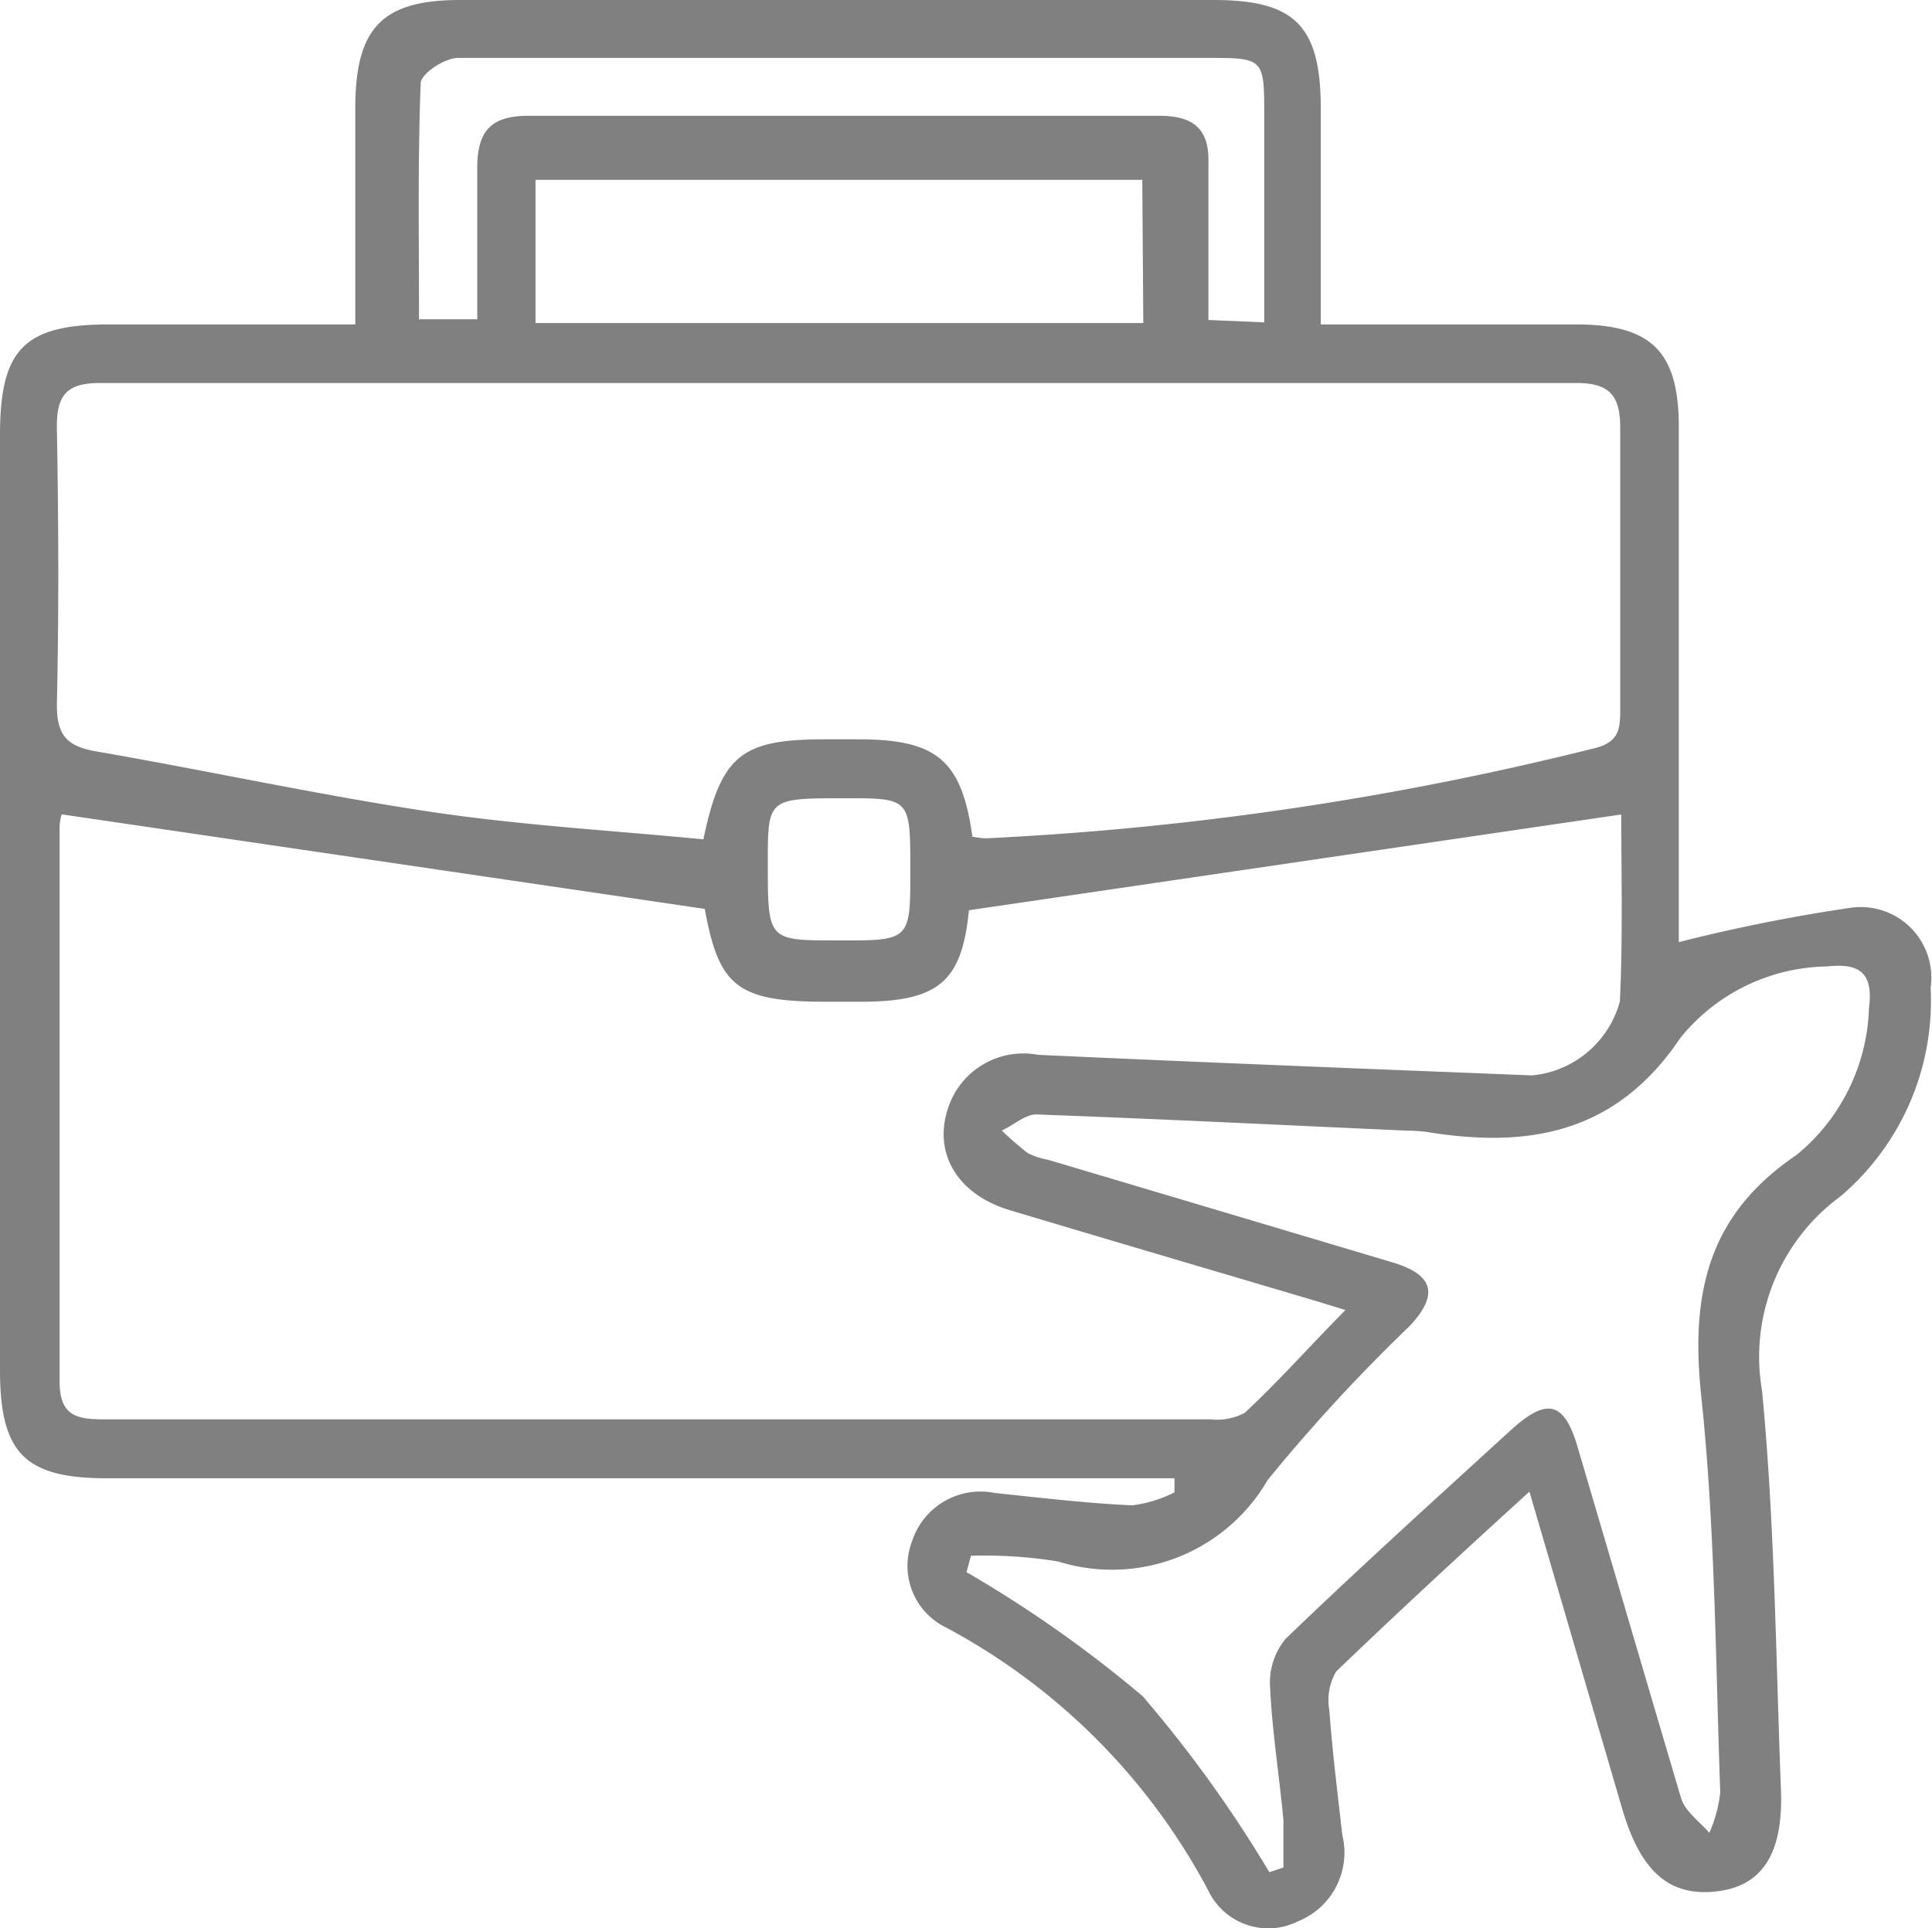
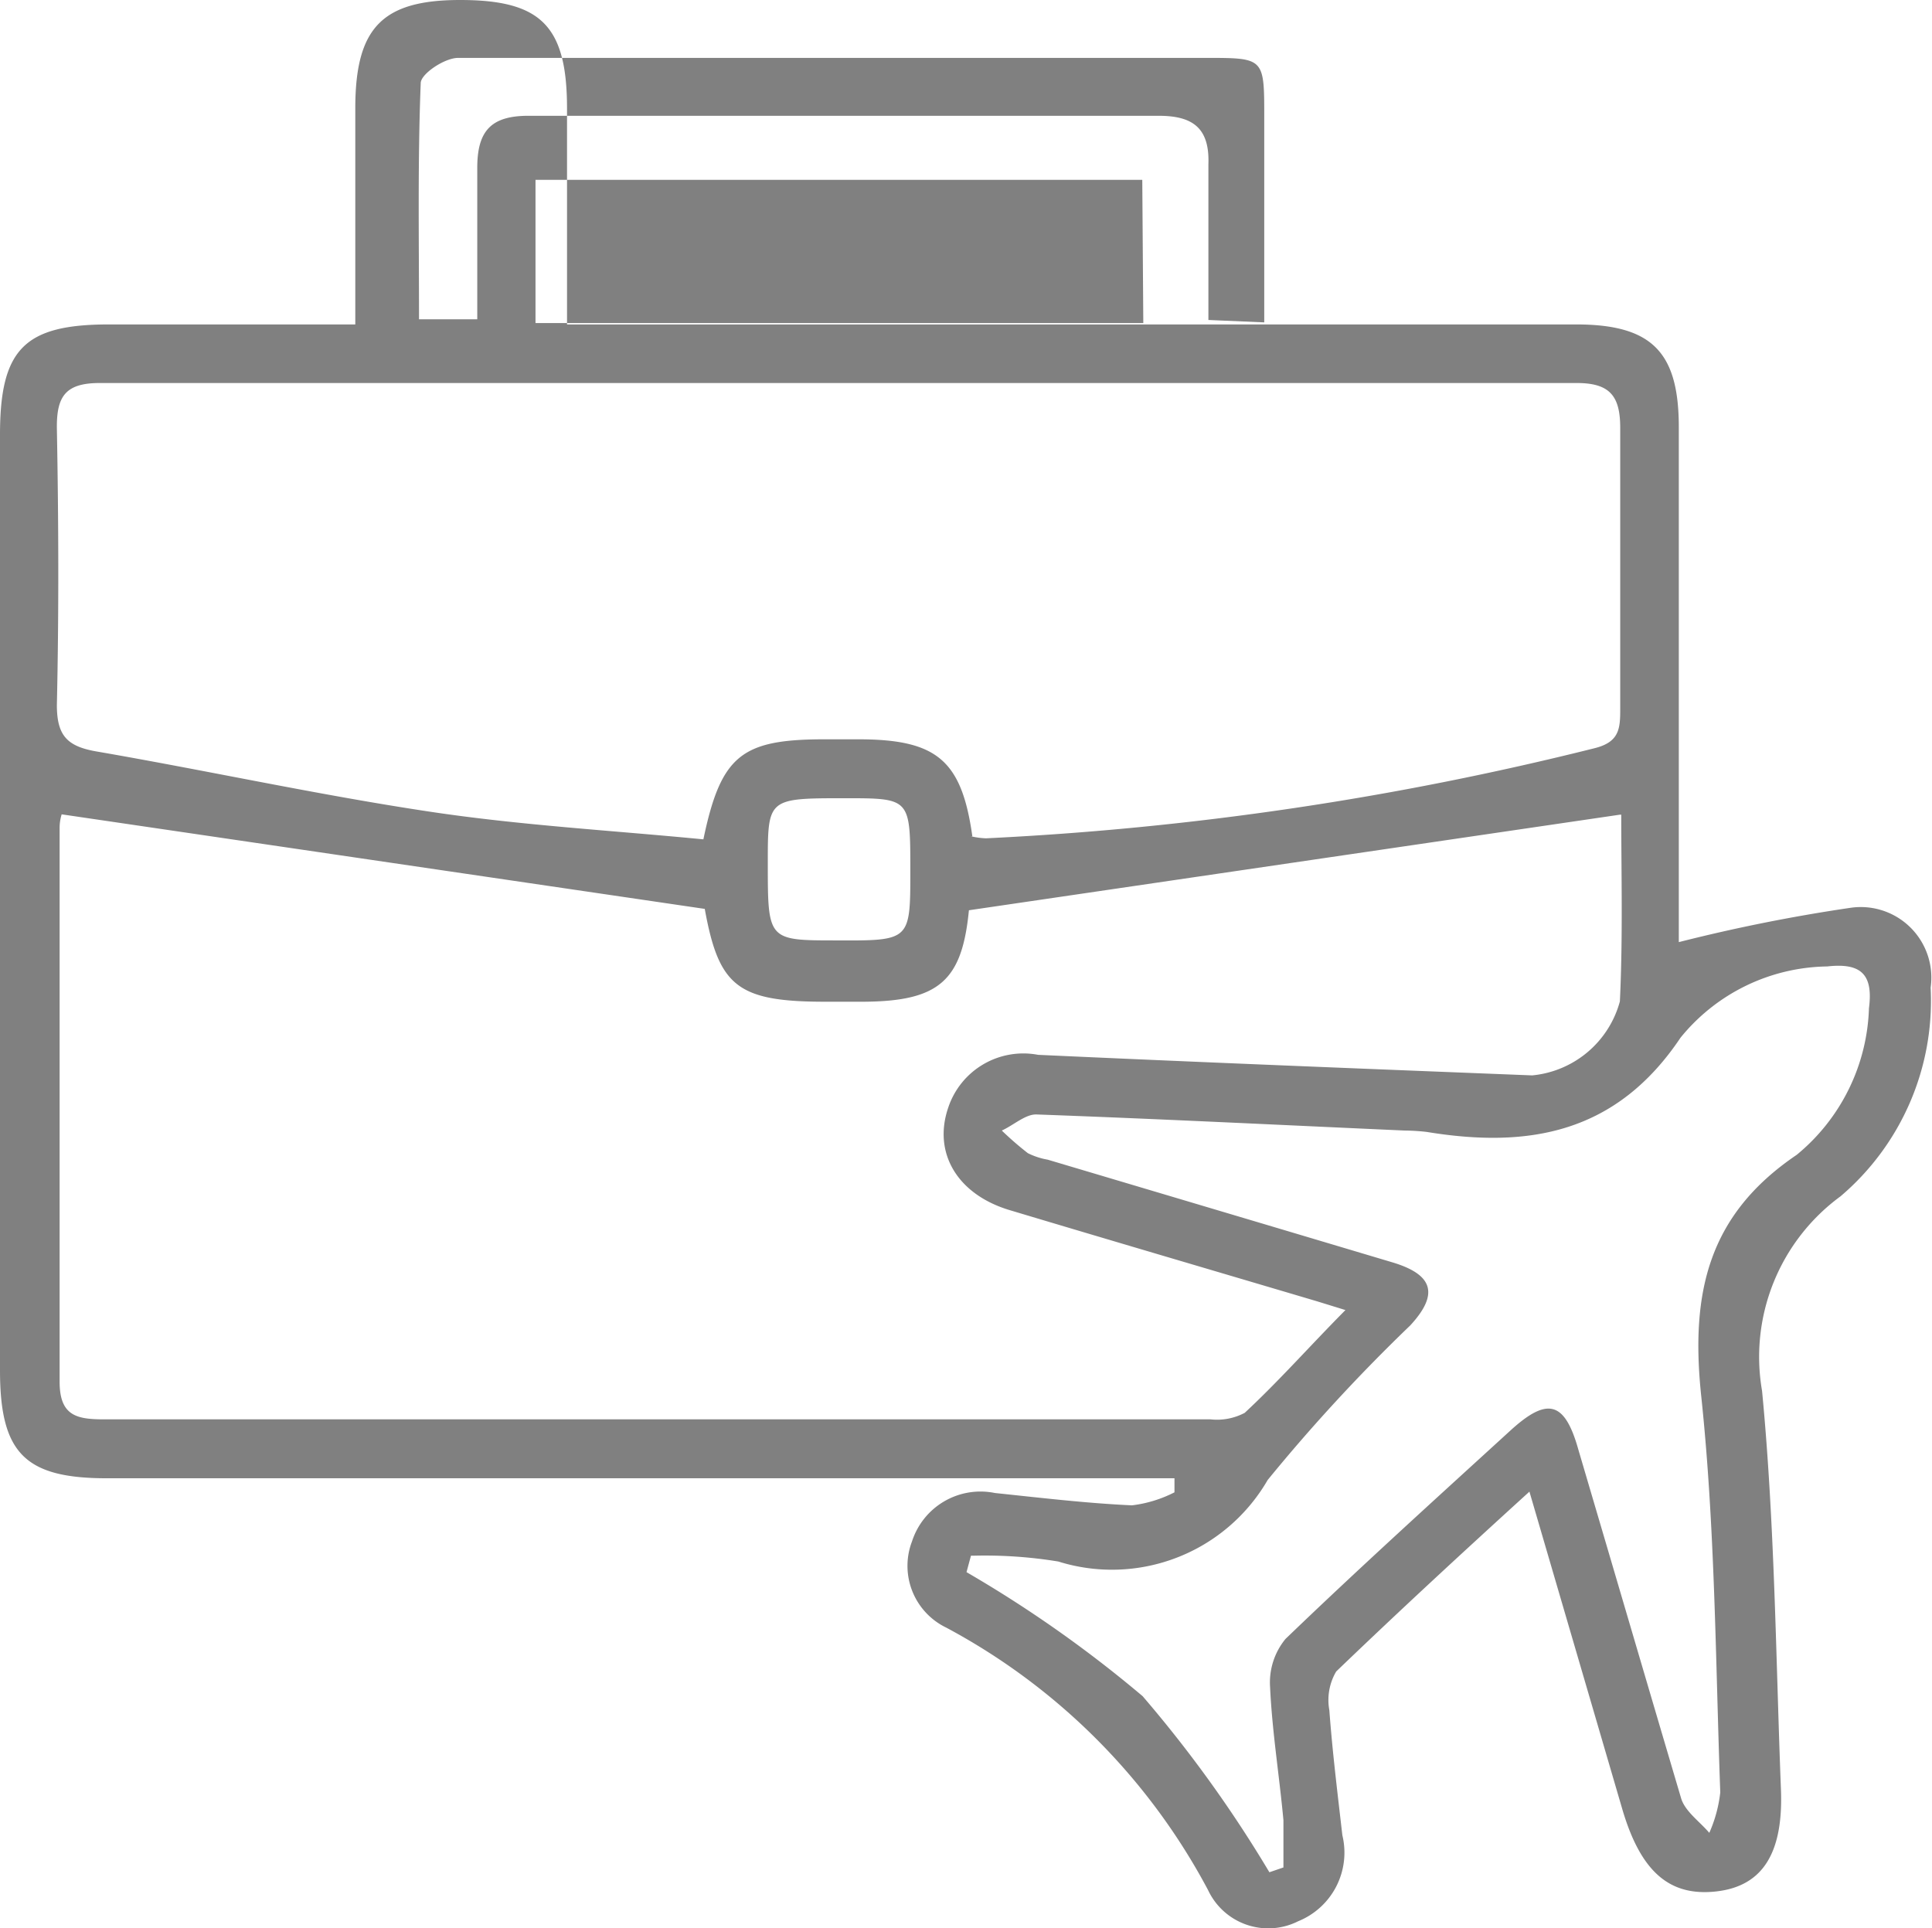
<svg xmlns="http://www.w3.org/2000/svg" viewBox="0 0 56.39 56.28">
  <defs>
    <style>.cls-1{fill:gray;}</style>
  </defs>
  <g id="Capa_2" data-name="Capa 2">
    <g id="elementos">
-       <path class="cls-1" d="M34.28,43.15H3.12C.73,43.15,0,42.42,0,40V12.69c0-2.5.71-3.22,3.18-3.22h7.19V3.12C10.38.81,11.16,0,13.43,0h22c2.37,0,3.12.76,3.12,3.17v6.3H46c2.22,0,3,.81,3,3,0,4.65,0,9.3,0,14V27.5a49.7,49.7,0,0,1,5-1,2.06,2.06,0,0,1,2.35,2.33,7.49,7.49,0,0,1-2.63,6.09,5.81,5.81,0,0,0-2.29,5.68c.37,3.85.4,7.73.55,11.61.08,1.89-.54,2.85-1.89,3s-2.19-.56-2.73-2.37l-2.72-9.3c-2,1.82-3.83,3.51-5.64,5.25a1.64,1.64,0,0,0-.2,1.13c.09,1.22.24,2.43.38,3.65a2.16,2.16,0,0,1-1.29,2.51,1.94,1.94,0,0,1-2.63-.91,18.55,18.55,0,0,0-7.64-7.66,2,2,0,0,1-1-2.52,2.1,2.1,0,0,1,2.42-1.41c1.34.14,2.68.3,4,.36a3.69,3.69,0,0,0,1.24-.38Zm13-19.37-19,2.79c-.2,2.05-.86,2.66-3.09,2.67h-1.1c-2.57,0-3.11-.45-3.52-2.71L1.8,23.77a1.34,1.34,0,0,0-.06.4c0,5.39,0,10.77,0,16.16,0,1,.5,1.1,1.3,1.1H35.33a1.73,1.73,0,0,0,1-.19c1-.93,1.89-1.94,2.94-3l-.81-.25c-3-.89-6-1.77-9-2.67-1.52-.46-2.24-1.67-1.78-3a2.31,2.31,0,0,1,2.62-1.53c4.8.22,9.61.41,14.42.6a2.94,2.94,0,0,0,2.56-2.16C47.37,27.36,47.32,25.49,47.32,23.78Zm-18.94.63a2.24,2.24,0,0,0,.44.06,91,91,0,0,0,17.76-2.63c.73-.18.75-.58.75-1.14,0-2.74,0-5.47,0-8.21,0-.93-.3-1.31-1.27-1.31q-21.55,0-43.11,0c-1,0-1.26.39-1.25,1.32.05,2.69.06,5.39,0,8.08,0,.89.3,1.2,1.13,1.35,3.25.56,6.48,1.27,9.74,1.76,2.65.4,5.33.55,8,.81.51-2.44,1.11-2.91,3.47-2.92h1.1C27.35,21.59,28.07,22.2,28.38,24.41Zm0,21-.13.48a35.86,35.86,0,0,1,5.14,3.62,36.91,36.91,0,0,1,3.7,5.14l.41-.14c0-.46,0-.92,0-1.38-.12-1.3-.33-2.59-.39-3.89a2,2,0,0,1,.45-1.4c2.14-2.06,4.35-4.06,6.55-6.07,1.09-1,1.6-.88,2,.55,1,3.39,2,6.8,3,10.18.12.38.54.67.82,1a4,4,0,0,0,.32-1.18c-.14-3.88-.15-7.77-.56-11.61-.31-3,.22-5.26,2.79-7a5.77,5.77,0,0,0,2.11-4.28c.13-1-.24-1.33-1.22-1.22a5.61,5.61,0,0,0-4.28,2.08c-1.87,2.79-4.42,3.24-7.41,2.75A6,6,0,0,0,41,33c-3.59-.16-7.17-.34-10.76-.47-.32,0-.65.31-1,.47a9.45,9.45,0,0,0,.76.66,2.08,2.08,0,0,0,.58.19c3.36,1,6.72,2,10.07,3,1.19.36,1.35.93.51,1.84A50.76,50.76,0,0,0,37,43.2a5.25,5.25,0,0,1-6.11,2.38A13.22,13.22,0,0,0,28.41,45.41Zm5-40.16H15.63V9.43H33.37ZM36.9,9.41c0-2.06,0-4,0-6,0-1.71,0-1.72-1.67-1.72H19c-1.88,0-3.76,0-5.63,0-.39,0-1.08.46-1.09.73-.09,2.27-.05,4.55-.05,6.9h1.7c0-1.51,0-3,0-4.42,0-1.09.41-1.53,1.53-1.52q9.18,0,18.36,0c1,0,1.49.36,1.45,1.42,0,1.5,0,3,0,4.54Zm-10.33,16c0-2.11,0-2.11-1.9-2.11-2.26,0-2.26,0-2.26,1.89,0,2.26,0,2.26,2,2.26C26.57,27.46,26.57,27.46,26.57,25.42Z" />
+       <path class="cls-1" d="M34.28,43.15H3.12C.73,43.15,0,42.42,0,40V12.69c0-2.5.71-3.22,3.18-3.22h7.19V3.12C10.38.81,11.16,0,13.43,0c2.37,0,3.12.76,3.12,3.17v6.3H46c2.22,0,3,.81,3,3,0,4.65,0,9.3,0,14V27.5a49.7,49.7,0,0,1,5-1,2.06,2.06,0,0,1,2.35,2.33,7.49,7.49,0,0,1-2.63,6.09,5.81,5.81,0,0,0-2.29,5.68c.37,3.85.4,7.73.55,11.61.08,1.89-.54,2.85-1.89,3s-2.19-.56-2.73-2.37l-2.72-9.3c-2,1.82-3.83,3.51-5.64,5.25a1.64,1.64,0,0,0-.2,1.13c.09,1.22.24,2.43.38,3.65a2.16,2.16,0,0,1-1.29,2.51,1.94,1.94,0,0,1-2.63-.91,18.55,18.55,0,0,0-7.64-7.66,2,2,0,0,1-1-2.52,2.1,2.1,0,0,1,2.42-1.41c1.34.14,2.68.3,4,.36a3.69,3.69,0,0,0,1.24-.38Zm13-19.37-19,2.79c-.2,2.05-.86,2.66-3.09,2.67h-1.1c-2.57,0-3.11-.45-3.52-2.71L1.8,23.77a1.34,1.34,0,0,0-.06.4c0,5.39,0,10.77,0,16.16,0,1,.5,1.1,1.3,1.1H35.33a1.73,1.73,0,0,0,1-.19c1-.93,1.89-1.94,2.94-3l-.81-.25c-3-.89-6-1.77-9-2.67-1.52-.46-2.24-1.67-1.78-3a2.31,2.31,0,0,1,2.62-1.53c4.8.22,9.61.41,14.42.6a2.94,2.94,0,0,0,2.56-2.16C47.37,27.36,47.32,25.49,47.32,23.78Zm-18.94.63a2.24,2.24,0,0,0,.44.06,91,91,0,0,0,17.76-2.63c.73-.18.75-.58.75-1.14,0-2.74,0-5.47,0-8.21,0-.93-.3-1.31-1.27-1.31q-21.55,0-43.11,0c-1,0-1.26.39-1.25,1.32.05,2.69.06,5.39,0,8.08,0,.89.3,1.2,1.13,1.35,3.25.56,6.48,1.27,9.74,1.76,2.65.4,5.33.55,8,.81.51-2.44,1.11-2.91,3.47-2.92h1.1C27.35,21.59,28.07,22.2,28.38,24.41Zm0,21-.13.48a35.86,35.86,0,0,1,5.14,3.62,36.91,36.91,0,0,1,3.7,5.14l.41-.14c0-.46,0-.92,0-1.38-.12-1.3-.33-2.59-.39-3.89a2,2,0,0,1,.45-1.4c2.14-2.06,4.35-4.06,6.55-6.07,1.09-1,1.6-.88,2,.55,1,3.39,2,6.8,3,10.18.12.38.54.67.82,1a4,4,0,0,0,.32-1.18c-.14-3.88-.15-7.77-.56-11.61-.31-3,.22-5.26,2.79-7a5.77,5.77,0,0,0,2.11-4.28c.13-1-.24-1.33-1.22-1.22a5.61,5.61,0,0,0-4.28,2.08c-1.87,2.79-4.42,3.24-7.41,2.75A6,6,0,0,0,41,33c-3.59-.16-7.17-.34-10.76-.47-.32,0-.65.31-1,.47a9.45,9.45,0,0,0,.76.66,2.08,2.08,0,0,0,.58.19c3.36,1,6.72,2,10.07,3,1.19.36,1.35.93.51,1.84A50.76,50.76,0,0,0,37,43.2a5.25,5.25,0,0,1-6.11,2.38A13.22,13.22,0,0,0,28.41,45.41Zm5-40.16H15.63V9.43H33.37ZM36.9,9.41c0-2.06,0-4,0-6,0-1.71,0-1.72-1.67-1.72H19c-1.88,0-3.76,0-5.63,0-.39,0-1.08.46-1.09.73-.09,2.27-.05,4.55-.05,6.9h1.7c0-1.51,0-3,0-4.42,0-1.09.41-1.53,1.53-1.52q9.18,0,18.36,0c1,0,1.49.36,1.45,1.42,0,1.5,0,3,0,4.54Zm-10.33,16c0-2.11,0-2.11-1.9-2.11-2.26,0-2.26,0-2.26,1.89,0,2.26,0,2.26,2,2.26C26.57,27.46,26.57,27.46,26.57,25.42Z" />
    </g>
  </g>
</svg>